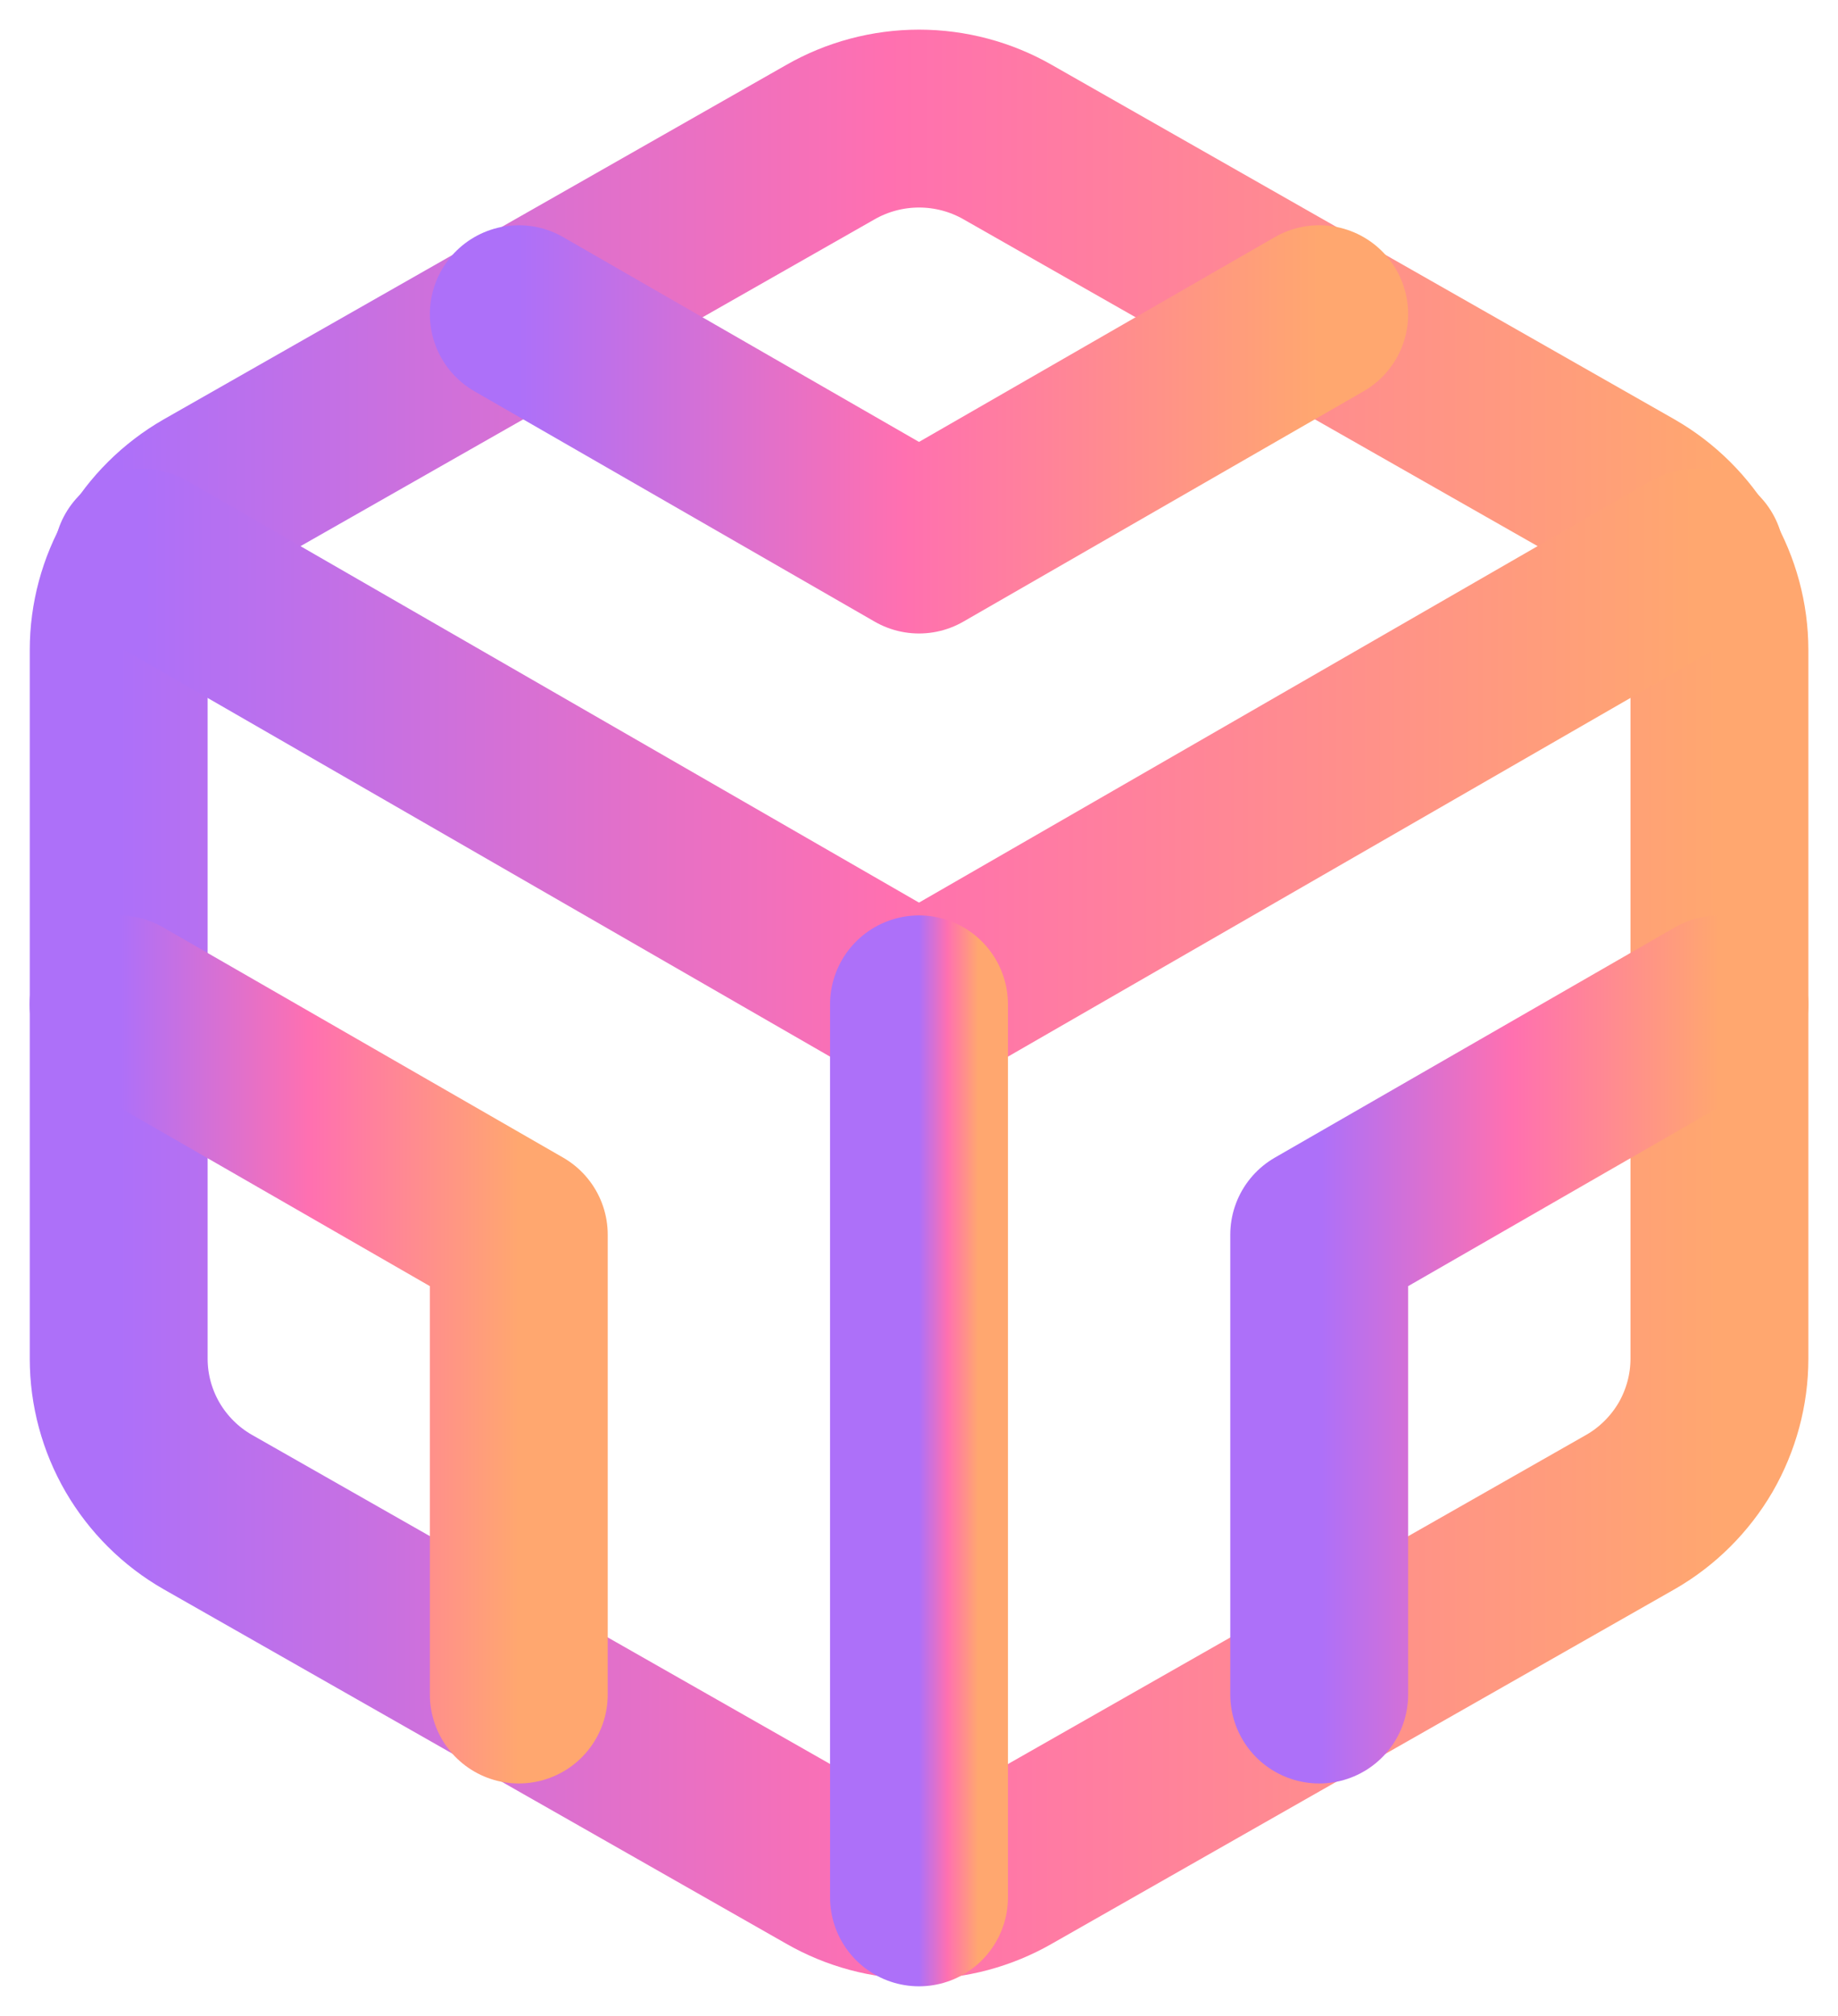
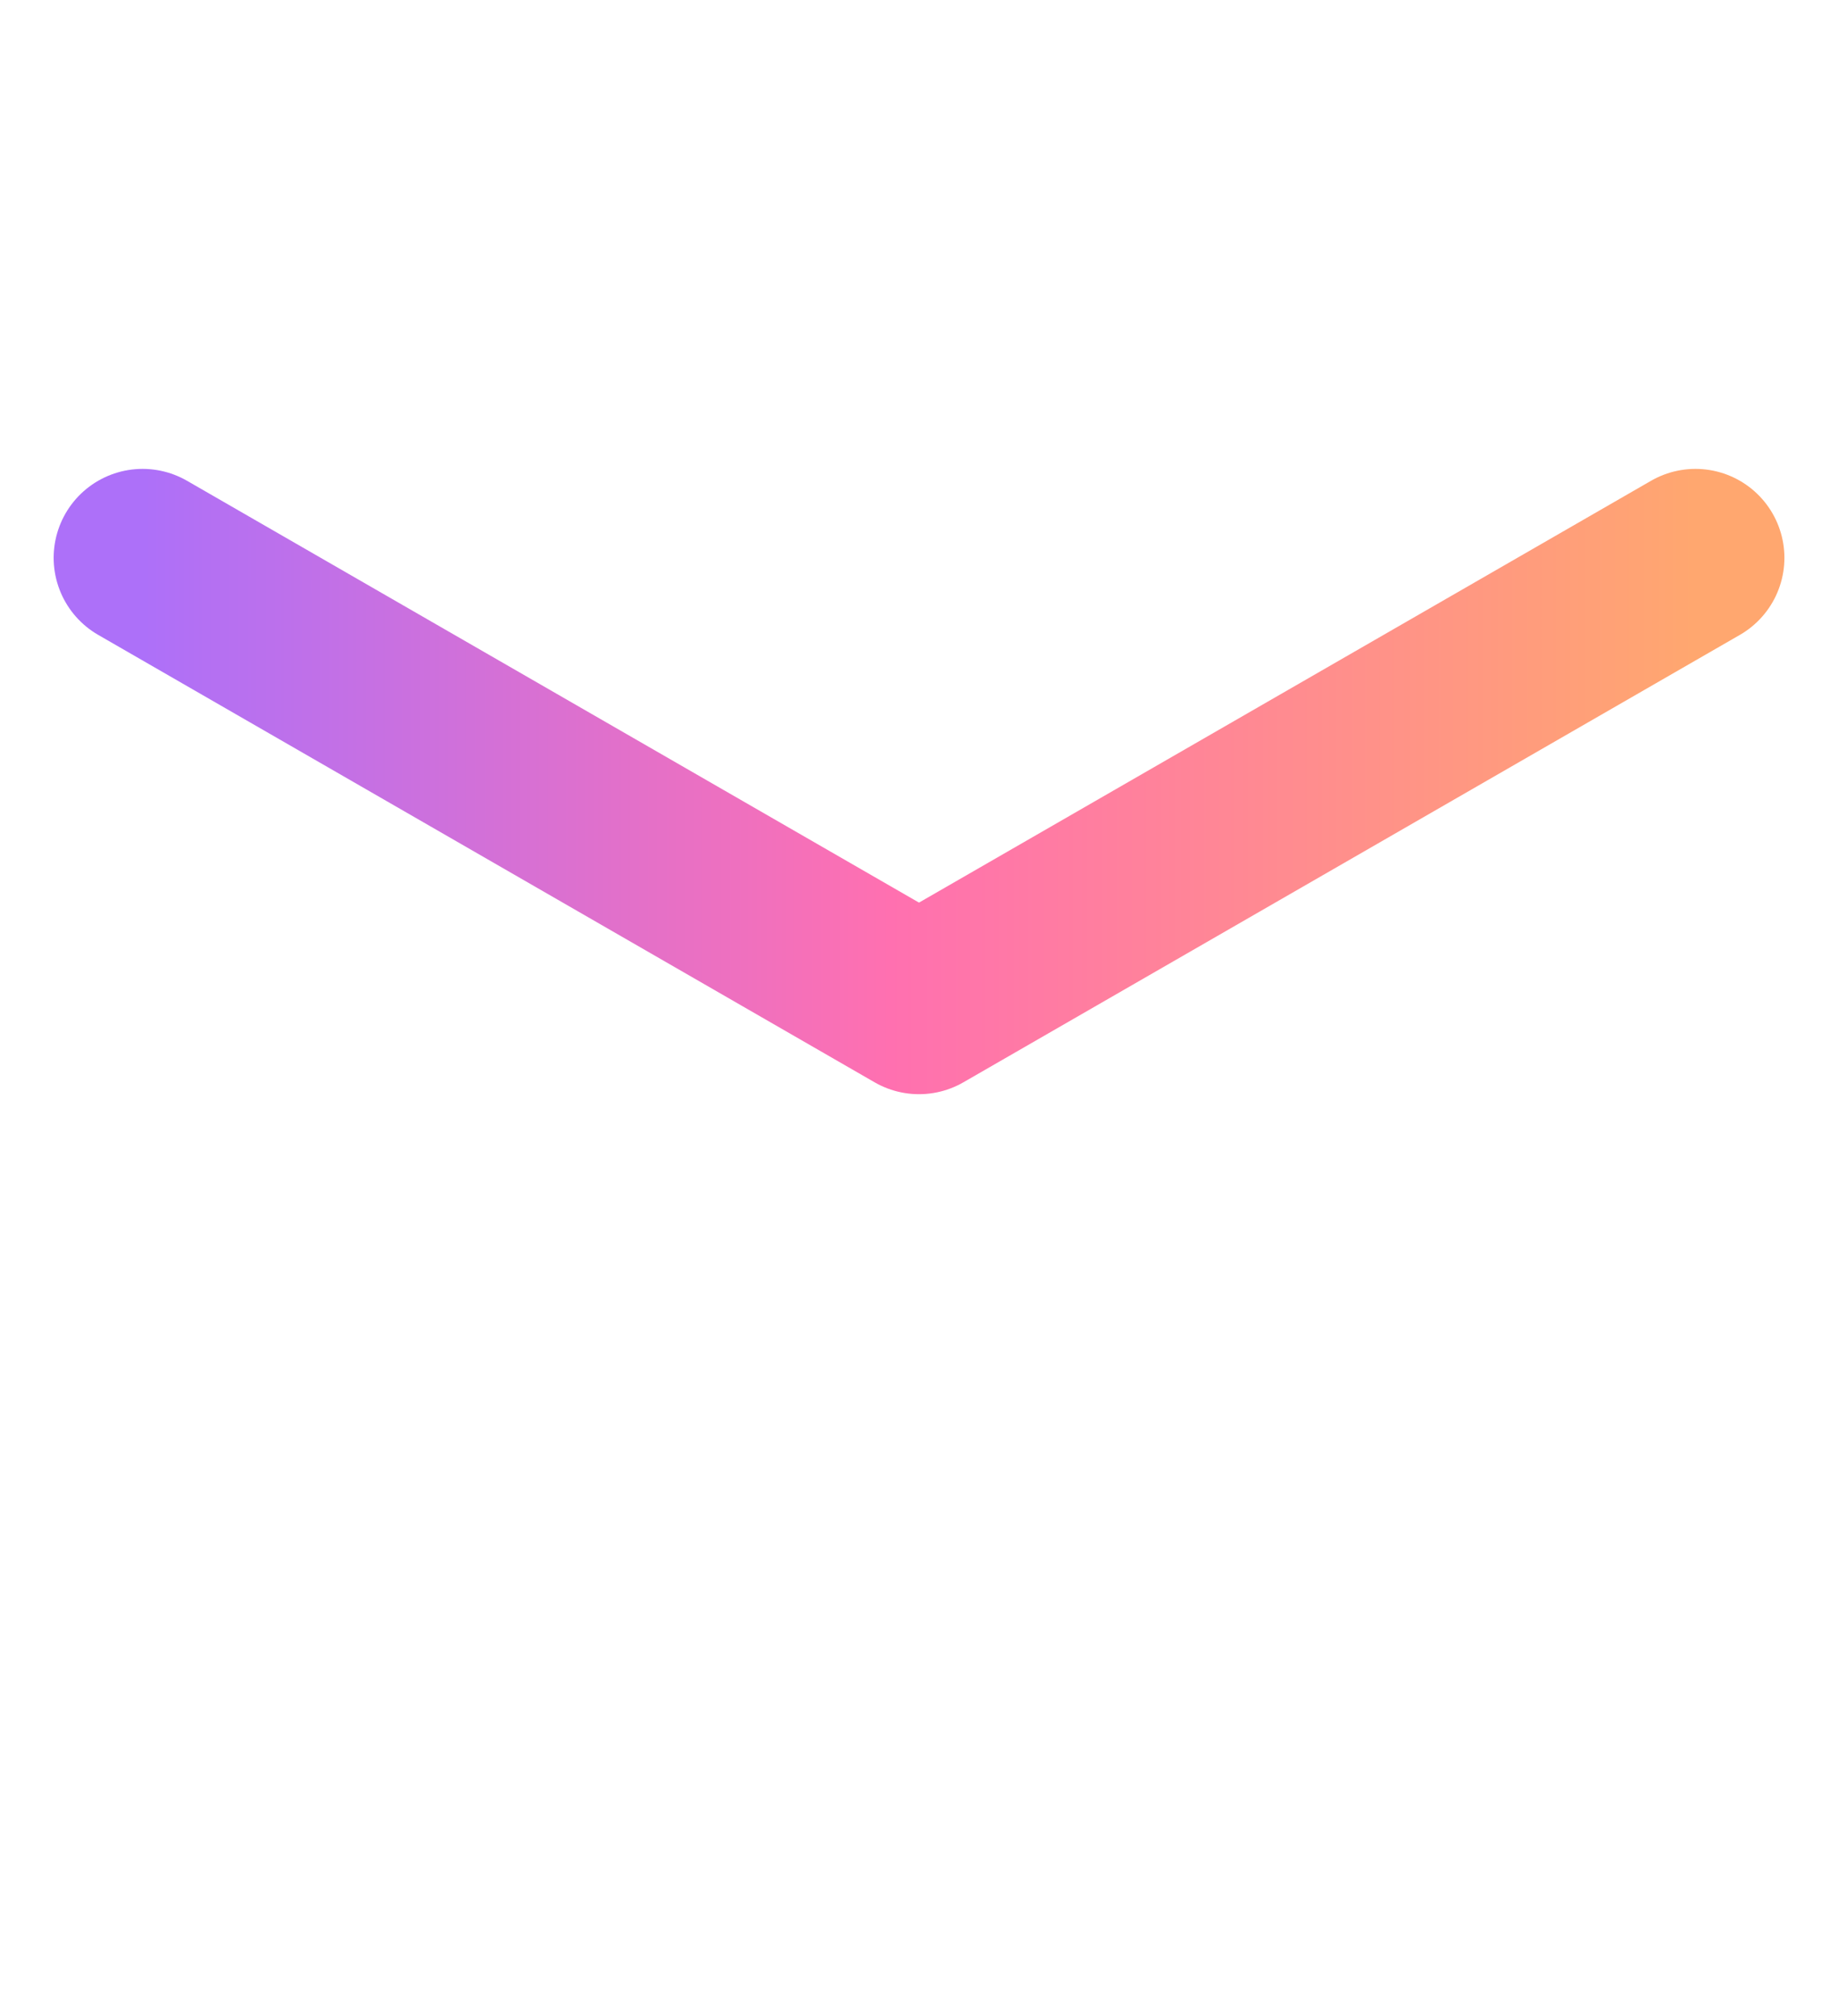
<svg xmlns="http://www.w3.org/2000/svg" width="31" height="34" viewBox="0 0 31 34" fill="none">
-   <path d="M29 22.916V10.962C29 10.438 28.86 9.923 28.599 9.469C28.334 9.015 27.956 8.639 27.501 8.377L17.001 2.4C16.545 2.138 16.027 2 15.501 2C14.975 2 14.457 2.138 14.001 2.4L3.502 8.377C3.046 8.64 2.668 9.016 2.404 9.469C2.141 9.923 2.002 10.438 2.002 10.962V22.916C2.002 23.44 2.141 23.954 2.404 24.408C2.668 24.861 3.046 25.239 3.502 25.5L14.001 31.477C14.457 31.74 14.975 31.878 15.501 31.878C16.027 31.878 16.545 31.74 17.001 31.477L27.501 25.5C27.956 25.239 28.334 24.861 28.599 24.408C28.86 23.954 29 23.44 29 22.916Z" stroke="url(#paint0_linear_64_26572)" stroke-width="3" stroke-linecap="round" stroke-linejoin="round" />
-   <path d="M8.75 5.299L15.5 9.184L22.25 5.299" stroke="url(#paint1_linear_64_26572)" stroke-width="3" stroke-linecap="round" stroke-linejoin="round" />
-   <path d="M8.75 28.579V20.824L2 16.939" stroke="url(#paint2_linear_64_26572)" stroke-width="3" stroke-linecap="round" stroke-linejoin="round" />
-   <path d="M29 16.939L22.25 20.824V28.579" stroke="url(#paint3_linear_64_26572)" stroke-width="3" stroke-linecap="round" stroke-linejoin="round" />
  <path d="M2.405 9.408L15.5 16.954L28.596 9.408" stroke="url(#paint4_linear_64_26572)" stroke-width="3" stroke-linecap="round" stroke-linejoin="round" />
-   <path d="M15.5 32V16.939" stroke="url(#paint5_linear_64_26572)" stroke-width="3" stroke-linecap="round" stroke-linejoin="round" />
  <defs>
    <linearGradient id="paint0_linear_64_26572" x1="2.002" y1="16.939" x2="29" y2="16.939" gradientUnits="userSpaceOnUse">
      <stop stop-color="#AD70F9" />
      <stop offset="0.481" stop-color="#FF70B0" />
      <stop offset="1" stop-color="#FFA76F" />
    </linearGradient>
    <linearGradient id="paint1_linear_64_26572" x1="8.75" y1="7.242" x2="22.25" y2="7.242" gradientUnits="userSpaceOnUse">
      <stop stop-color="#AD70F9" />
      <stop offset="0.481" stop-color="#FF70B0" />
      <stop offset="1" stop-color="#FFA76F" />
    </linearGradient>
    <linearGradient id="paint2_linear_64_26572" x1="2" y1="22.759" x2="8.75" y2="22.759" gradientUnits="userSpaceOnUse">
      <stop stop-color="#AD70F9" />
      <stop offset="0.481" stop-color="#FF70B0" />
      <stop offset="1" stop-color="#FFA76F" />
    </linearGradient>
    <linearGradient id="paint3_linear_64_26572" x1="22.25" y1="22.759" x2="29" y2="22.759" gradientUnits="userSpaceOnUse">
      <stop stop-color="#AD70F9" />
      <stop offset="0.481" stop-color="#FF70B0" />
      <stop offset="1" stop-color="#FFA76F" />
    </linearGradient>
    <linearGradient id="paint4_linear_64_26572" x1="2.405" y1="13.181" x2="28.596" y2="13.181" gradientUnits="userSpaceOnUse">
      <stop stop-color="#AD70F9" />
      <stop offset="0.481" stop-color="#FF70B0" />
      <stop offset="1" stop-color="#FFA76F" />
    </linearGradient>
    <linearGradient id="paint5_linear_64_26572" x1="15.5" y1="24.47" x2="16.5" y2="24.47" gradientUnits="userSpaceOnUse">
      <stop stop-color="#AD70F9" />
      <stop offset="0.481" stop-color="#FF70B0" />
      <stop offset="1" stop-color="#FFA76F" />
    </linearGradient>
  </defs>
</svg>